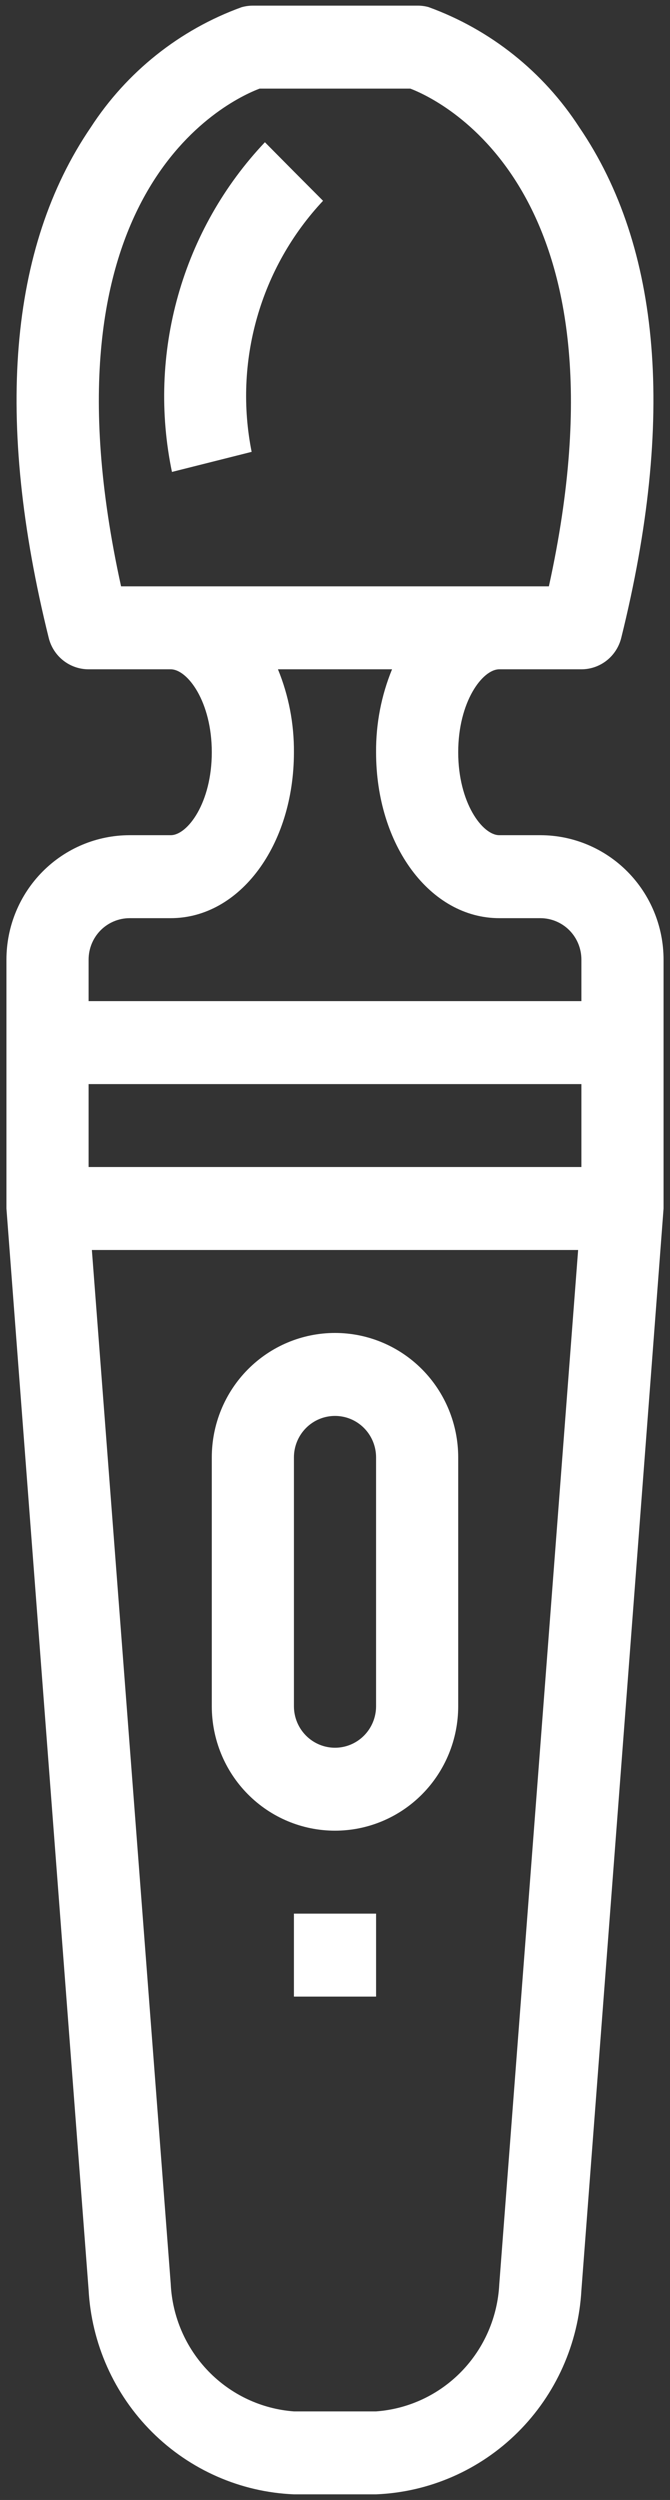
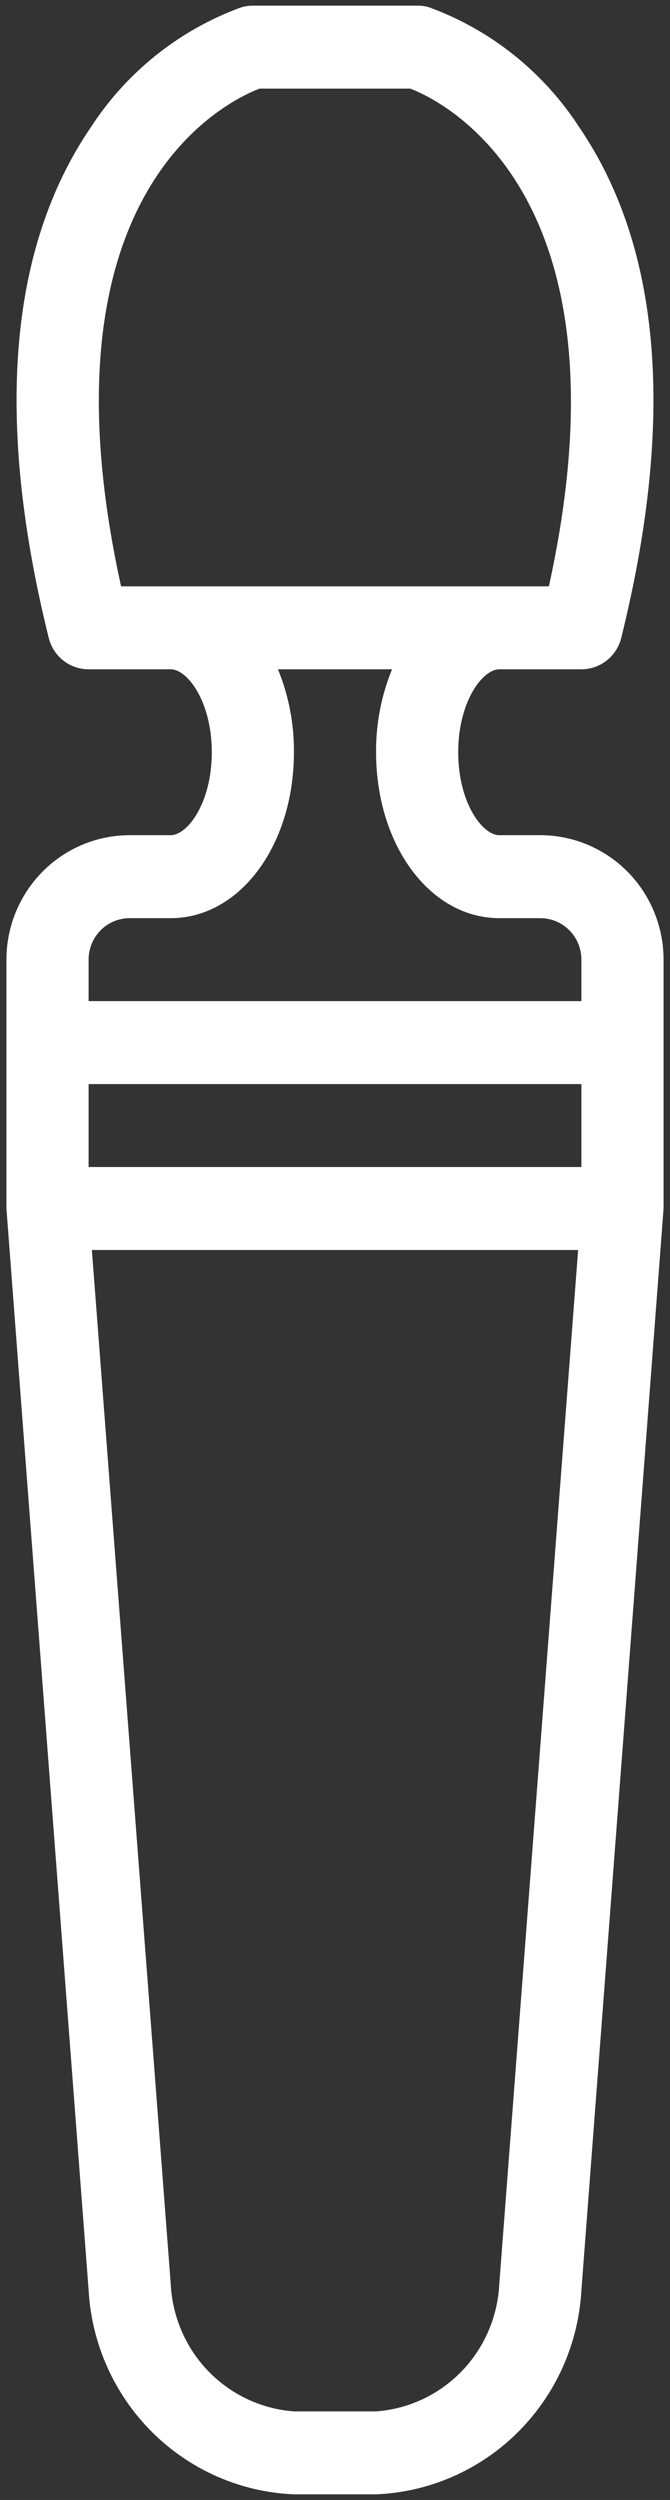
<svg xmlns="http://www.w3.org/2000/svg" width="26" height="97" viewBox="0 0 26 97" fill="none">
  <rect x="0" y="0" width="26" height="97" fill="#333333" stroke="none" />
  <path d="M6.625 32.406H5.031C3.763 32.406 2.547 32.915 1.65 33.821C0.754 34.726 0.25 35.954 0.25 37.234V46.891C0.25 46.934 3.438 88.841 3.438 88.841C3.55 90.928 4.429 92.898 5.902 94.366C7.376 95.835 9.338 96.696 11.406 96.781H14.594C16.66 96.697 18.62 95.839 20.093 94.374C21.567 92.909 22.447 90.943 22.562 88.858C22.562 88.858 25.75 46.934 25.75 46.891V37.234C25.75 35.954 25.246 34.726 24.35 33.821C23.453 32.915 22.237 32.406 20.969 32.406H19.375C18.725 32.406 17.781 31.153 17.781 29.188C17.781 27.223 18.725 25.969 19.375 25.969H22.562C22.918 25.969 23.263 25.849 23.543 25.628C23.823 25.407 24.022 25.097 24.108 24.749C26.207 16.274 25.659 9.608 22.481 4.941C21.084 2.783 19.028 1.145 16.626 0.274C16.483 0.235 16.335 0.217 16.188 0.219H9.812C9.664 0.219 9.517 0.24 9.374 0.28C6.972 1.151 4.916 2.79 3.519 4.947C0.341 9.614 -0.207 16.28 1.892 24.755C1.979 25.103 2.178 25.41 2.458 25.63C2.738 25.85 3.083 25.969 3.438 25.969H6.625C7.275 25.969 8.219 27.223 8.219 29.188C8.219 31.153 7.275 32.406 6.625 32.406ZM19.375 88.628C19.312 89.898 18.792 91.102 17.911 92.011C17.03 92.92 15.85 93.472 14.594 93.563H11.406C10.148 93.47 8.966 92.915 8.085 92.003C7.204 91.091 6.684 89.884 6.625 88.611L3.565 48.5H22.435L19.375 88.628ZM22.562 45.281H3.438V42.063H22.562V45.281ZM4.698 22.75C1.34 7.477 8.778 3.932 10.074 3.438H15.923C17.177 3.92 24.649 7.513 21.3 22.75H4.698ZM11.406 29.188C11.414 28.084 11.204 26.989 10.786 25.969H15.214C14.796 26.989 14.586 28.084 14.594 29.188C14.594 32.797 16.694 35.625 19.375 35.625H20.969C21.391 35.625 21.797 35.795 22.096 36.096C22.395 36.398 22.562 36.808 22.562 37.234V38.844H3.438V37.234C3.438 36.808 3.605 36.398 3.904 36.096C4.203 35.795 4.609 35.625 5.031 35.625H6.625C9.306 35.625 11.406 32.797 11.406 29.188Z" fill="white" />
-   <path d="M13 71.031C14.268 71.031 15.484 70.523 16.381 69.617C17.277 68.712 17.781 67.484 17.781 66.203V56.547C17.781 55.267 17.277 54.038 16.381 53.133C15.484 52.228 14.268 51.719 13 51.719C11.732 51.719 10.516 52.228 9.619 53.133C8.722 54.038 8.219 55.267 8.219 56.547V66.203C8.219 67.484 8.722 68.712 9.619 69.617C10.516 70.523 11.732 71.031 13 71.031ZM11.406 56.547C11.406 56.12 11.574 55.711 11.873 55.409C12.172 55.107 12.577 54.938 13 54.938C13.423 54.938 13.828 55.107 14.127 55.409C14.426 55.711 14.594 56.12 14.594 56.547V66.203C14.594 66.63 14.426 67.039 14.127 67.341C13.828 67.643 13.423 67.813 13 67.813C12.577 67.813 12.172 67.643 11.873 67.341C11.574 67.039 11.406 66.63 11.406 66.203V56.547ZM11.406 74.25H14.594V77.469H11.406V74.25ZM11.406 6.656L10.28 5.519C8.695 7.195 7.539 9.236 6.911 11.465C6.282 13.694 6.201 16.044 6.673 18.311L9.765 17.532C9.42 15.803 9.492 14.016 9.975 12.321C10.457 10.625 11.335 9.072 12.536 7.791L11.406 6.656Z" fill="white" />
</svg>